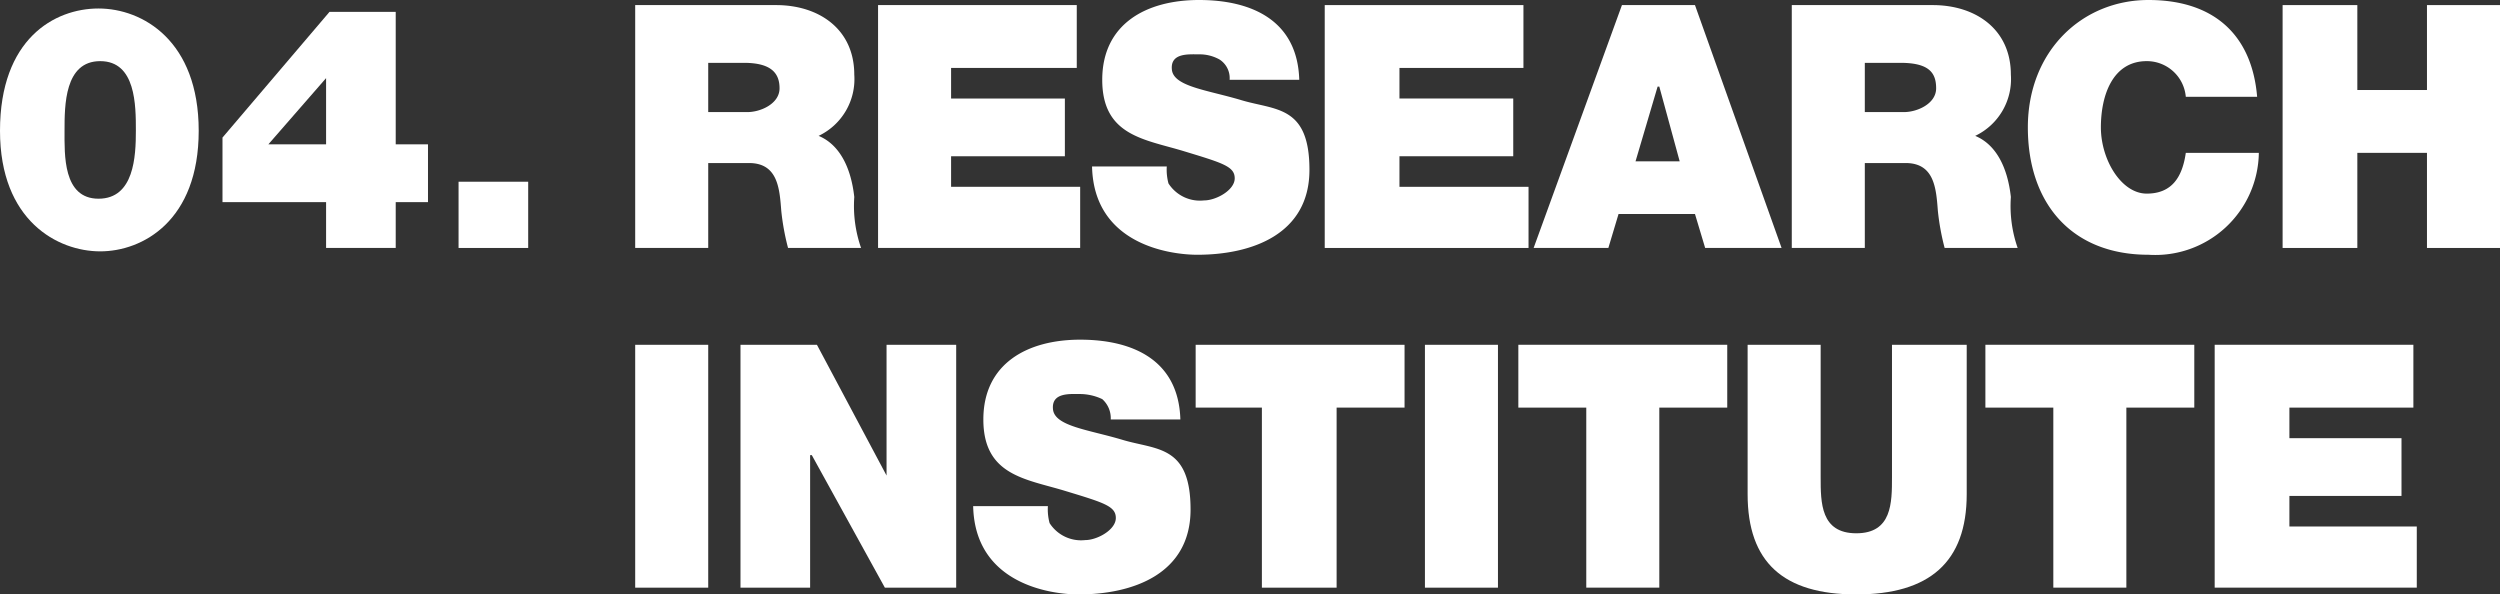
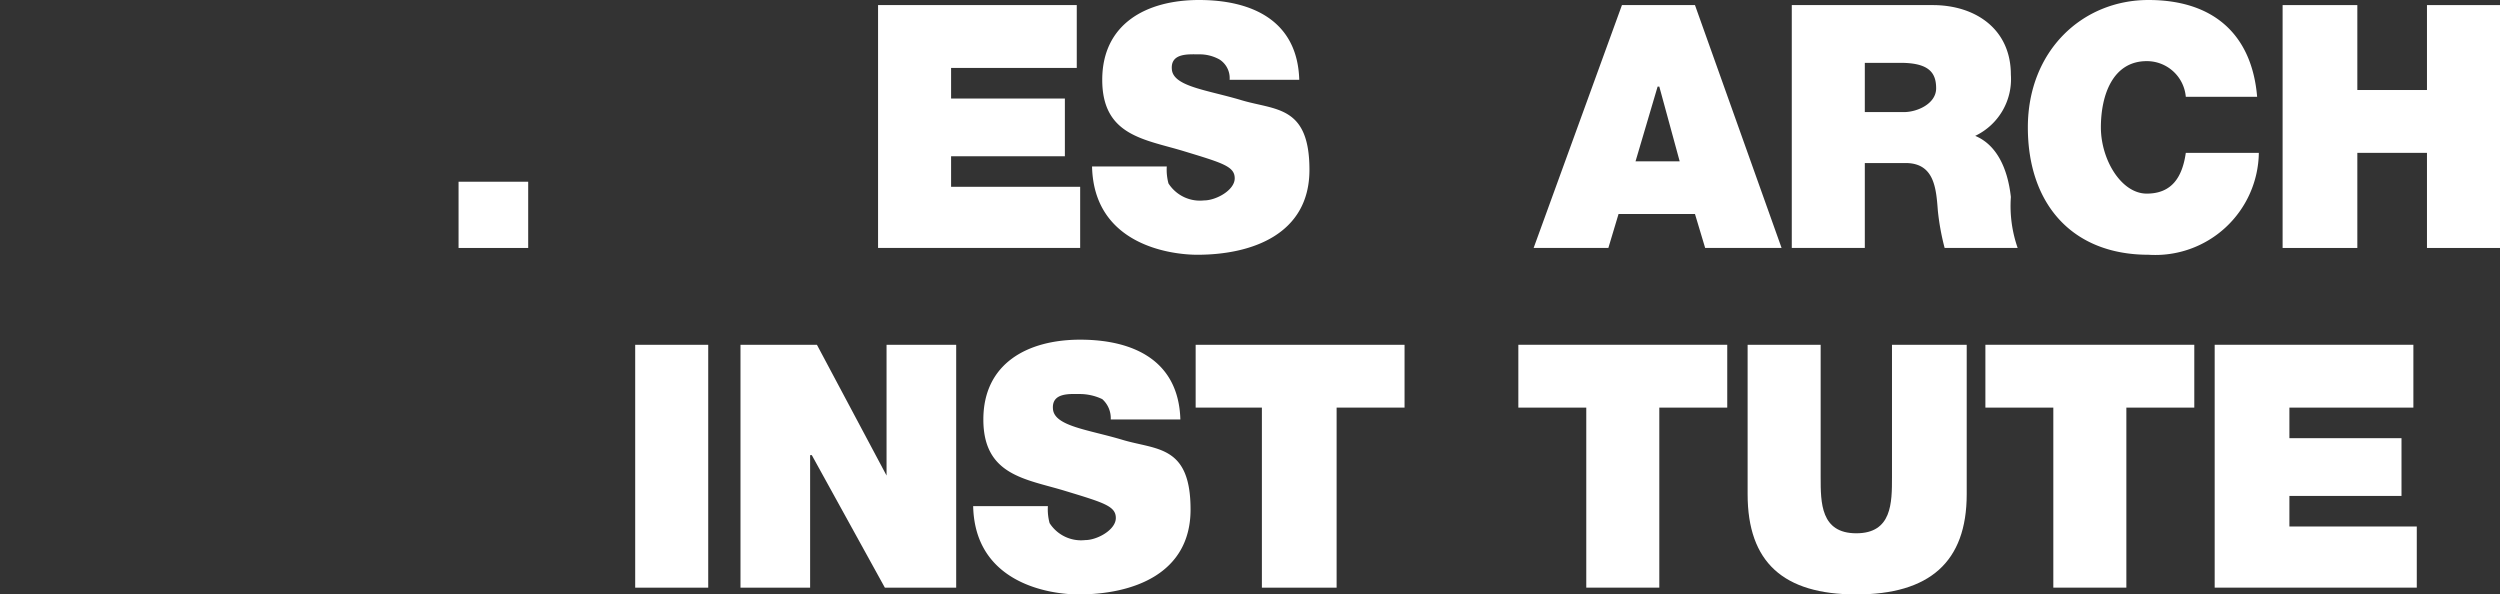
<svg xmlns="http://www.w3.org/2000/svg" id="レイヤー_1" data-name="レイヤー 1" viewBox="0 0 147.2 35">
  <rect x="0" y="0" width="147.2" height="35" fill="#333333" stroke="none" />
  <defs>
    <style>.cls-1{fill:#fff;}</style>
  </defs>
  <title>footer_ttl_04_pc</title>
-   <path class="cls-1" d="M3.8,7.7c0-1.5,0-4.1,2.1-4.1S8,6.2,8,7.7s-.1,4-2.2,4S3.8,9.1,3.8,7.7ZM0,7.7c0,5.3,3.4,7.1,5.9,7.1s5.8-1.8,5.8-7.1S8.4.5,5.8.5,0,2.3,0,7.7Z" />
-   <path class="cls-1" d="M19.2,4.6V8.5H15.8Zm0,10h4.1V11.9h1.9V8.5H23.3V.7H19.4L13.1,8.1v3.8h6.1Z" />
  <path class="cls-1" d="M27,14.6h4.1V10.7H27Z" />
-   <path class="cls-1" d="M37.4,14.6h4.3v-5h2.4c1.7,0,1.8,1.5,1.9,2.8a14.3,14.3,0,0,0,.4,2.2h4.3a7.5,7.5,0,0,1-.4-3c-.2-1.8-.9-3.1-2.1-3.6a3.7,3.7,0,0,0,2.1-3.6c0-2.7-2.1-4.1-4.6-4.1H37.4ZM41.7,3.7h2.1c1.6,0,2.1.6,2.1,1.5S44.8,6.6,44,6.6H41.7Z" />
  <path class="cls-1" d="M51.7,14.6H63.6V11H56V9.2h6.7V5.8H56V4h7.4V.3H51.7Z" />
  <path class="cls-1" d="M64.3,9.8c.1,4.6,4.6,5.2,6.2,5.2,3.2,0,6.6-1.2,6.6-5s-2-3.5-4-4.1-4-.8-4.1-1.8,1-.9,1.6-.9a2.4,2.4,0,0,1,1.2.3,1.3,1.3,0,0,1,.6,1.2h4.1C76.4,1.2,73.7,0,70.6,0s-5.7,1.4-5.7,4.7,2.5,3.5,4.8,4.2,3,.9,3,1.6-1.1,1.3-1.8,1.3a2.2,2.2,0,0,1-2.1-1,3.1,3.1,0,0,1-.1-1Z" />
-   <path class="cls-1" d="M78,14.6H90V11H82.4V9.2h6.7V5.8H82.4V4h7.3V.3H78Z" />
  <path class="cls-1" d="M96.3,9.5l1.3-4.4h.1l1.2,4.4Zm-6,5.1h4.4l.6-2h4.5l.6,2h4.5L99.8.3H95.5Z" />
  <path class="cls-1" d="M105.5,14.6h4.3v-5h2.4c1.7,0,1.8,1.5,1.9,2.8a14.3,14.3,0,0,0,.4,2.2h4.3a7.5,7.5,0,0,1-.4-3c-.2-1.8-.9-3.1-2.1-3.6a3.7,3.7,0,0,0,2.1-3.6c0-2.7-2.1-4.1-4.6-4.1h-8.3Zm4.3-10.9h2.1c1.7,0,2.1.6,2.1,1.5s-1.1,1.4-1.9,1.4h-2.3Z" />
  <path class="cls-1" d="M132.9,5.7c-.3-3.6-2.5-5.7-6.4-5.7s-7.1,3-7.1,7.5S122,15,126.5,15A6.1,6.1,0,0,0,133,9h-4.3c-.2,1.4-.8,2.4-2.3,2.4s-2.7-2-2.7-3.9.7-3.9,2.7-3.9a2.3,2.3,0,0,1,2.3,2.1Z" />
  <path class="cls-1" d="M134.4,14.6h4.4V9h4.1v5.6h4.3V.3h-4.3v5h-4.1V.3h-4.4Z" />
  <path class="cls-1" d="M37.4,34.6h4.3V20.3H37.4Z" />
  <path class="cls-1" d="M43.6,34.6h4.1V26.8h.1l4.3,7.8h4.2V20.3H52.2V28h0l-4.1-7.7H43.6Z" />
  <path class="cls-1" d="M57.3,29.8c.1,4.6,4.6,5.2,6.2,5.2,3.2,0,6.6-1.2,6.6-5s-2-3.5-4-4.1-4-.8-4.1-1.8,1-.9,1.6-.9a3.1,3.1,0,0,1,1.3.3,1.5,1.5,0,0,1,.5,1.2h4.1c-.1-3.5-2.8-4.7-5.9-4.7s-5.7,1.4-5.7,4.7,2.5,3.5,4.8,4.2,3,.9,3,1.6-1.1,1.3-1.8,1.3a2.2,2.2,0,0,1-2.1-1,3.1,3.1,0,0,1-.1-1Z" />
  <path class="cls-1" d="M74.3,34.6h4.4V24h4V20.3H70.4V24h3.9Z" />
-   <path class="cls-1" d="M83.9,34.6h4.3V20.3H83.9Z" />
  <path class="cls-1" d="M93.4,34.6h4.3V24h4V20.3H89.4V24h4Z" />
  <path class="cls-1" d="M115.8,20.3h-4.4v7.8c0,1.5,0,3.3-2.1,3.3s-2.1-1.8-2.1-3.3V20.3h-4.3v8.8c0,4,2.1,5.9,6.4,5.9s6.5-1.9,6.5-5.9Z" />
  <path class="cls-1" d="M120.9,34.6h4.3V24h4V20.3H116.9V24h4Z" />
  <path class="cls-1" d="M130.4,34.6h11.9V31h-7.5V29.2h6.6V25.8h-6.6V24h7.3V20.3H130.4Z" />
</svg>